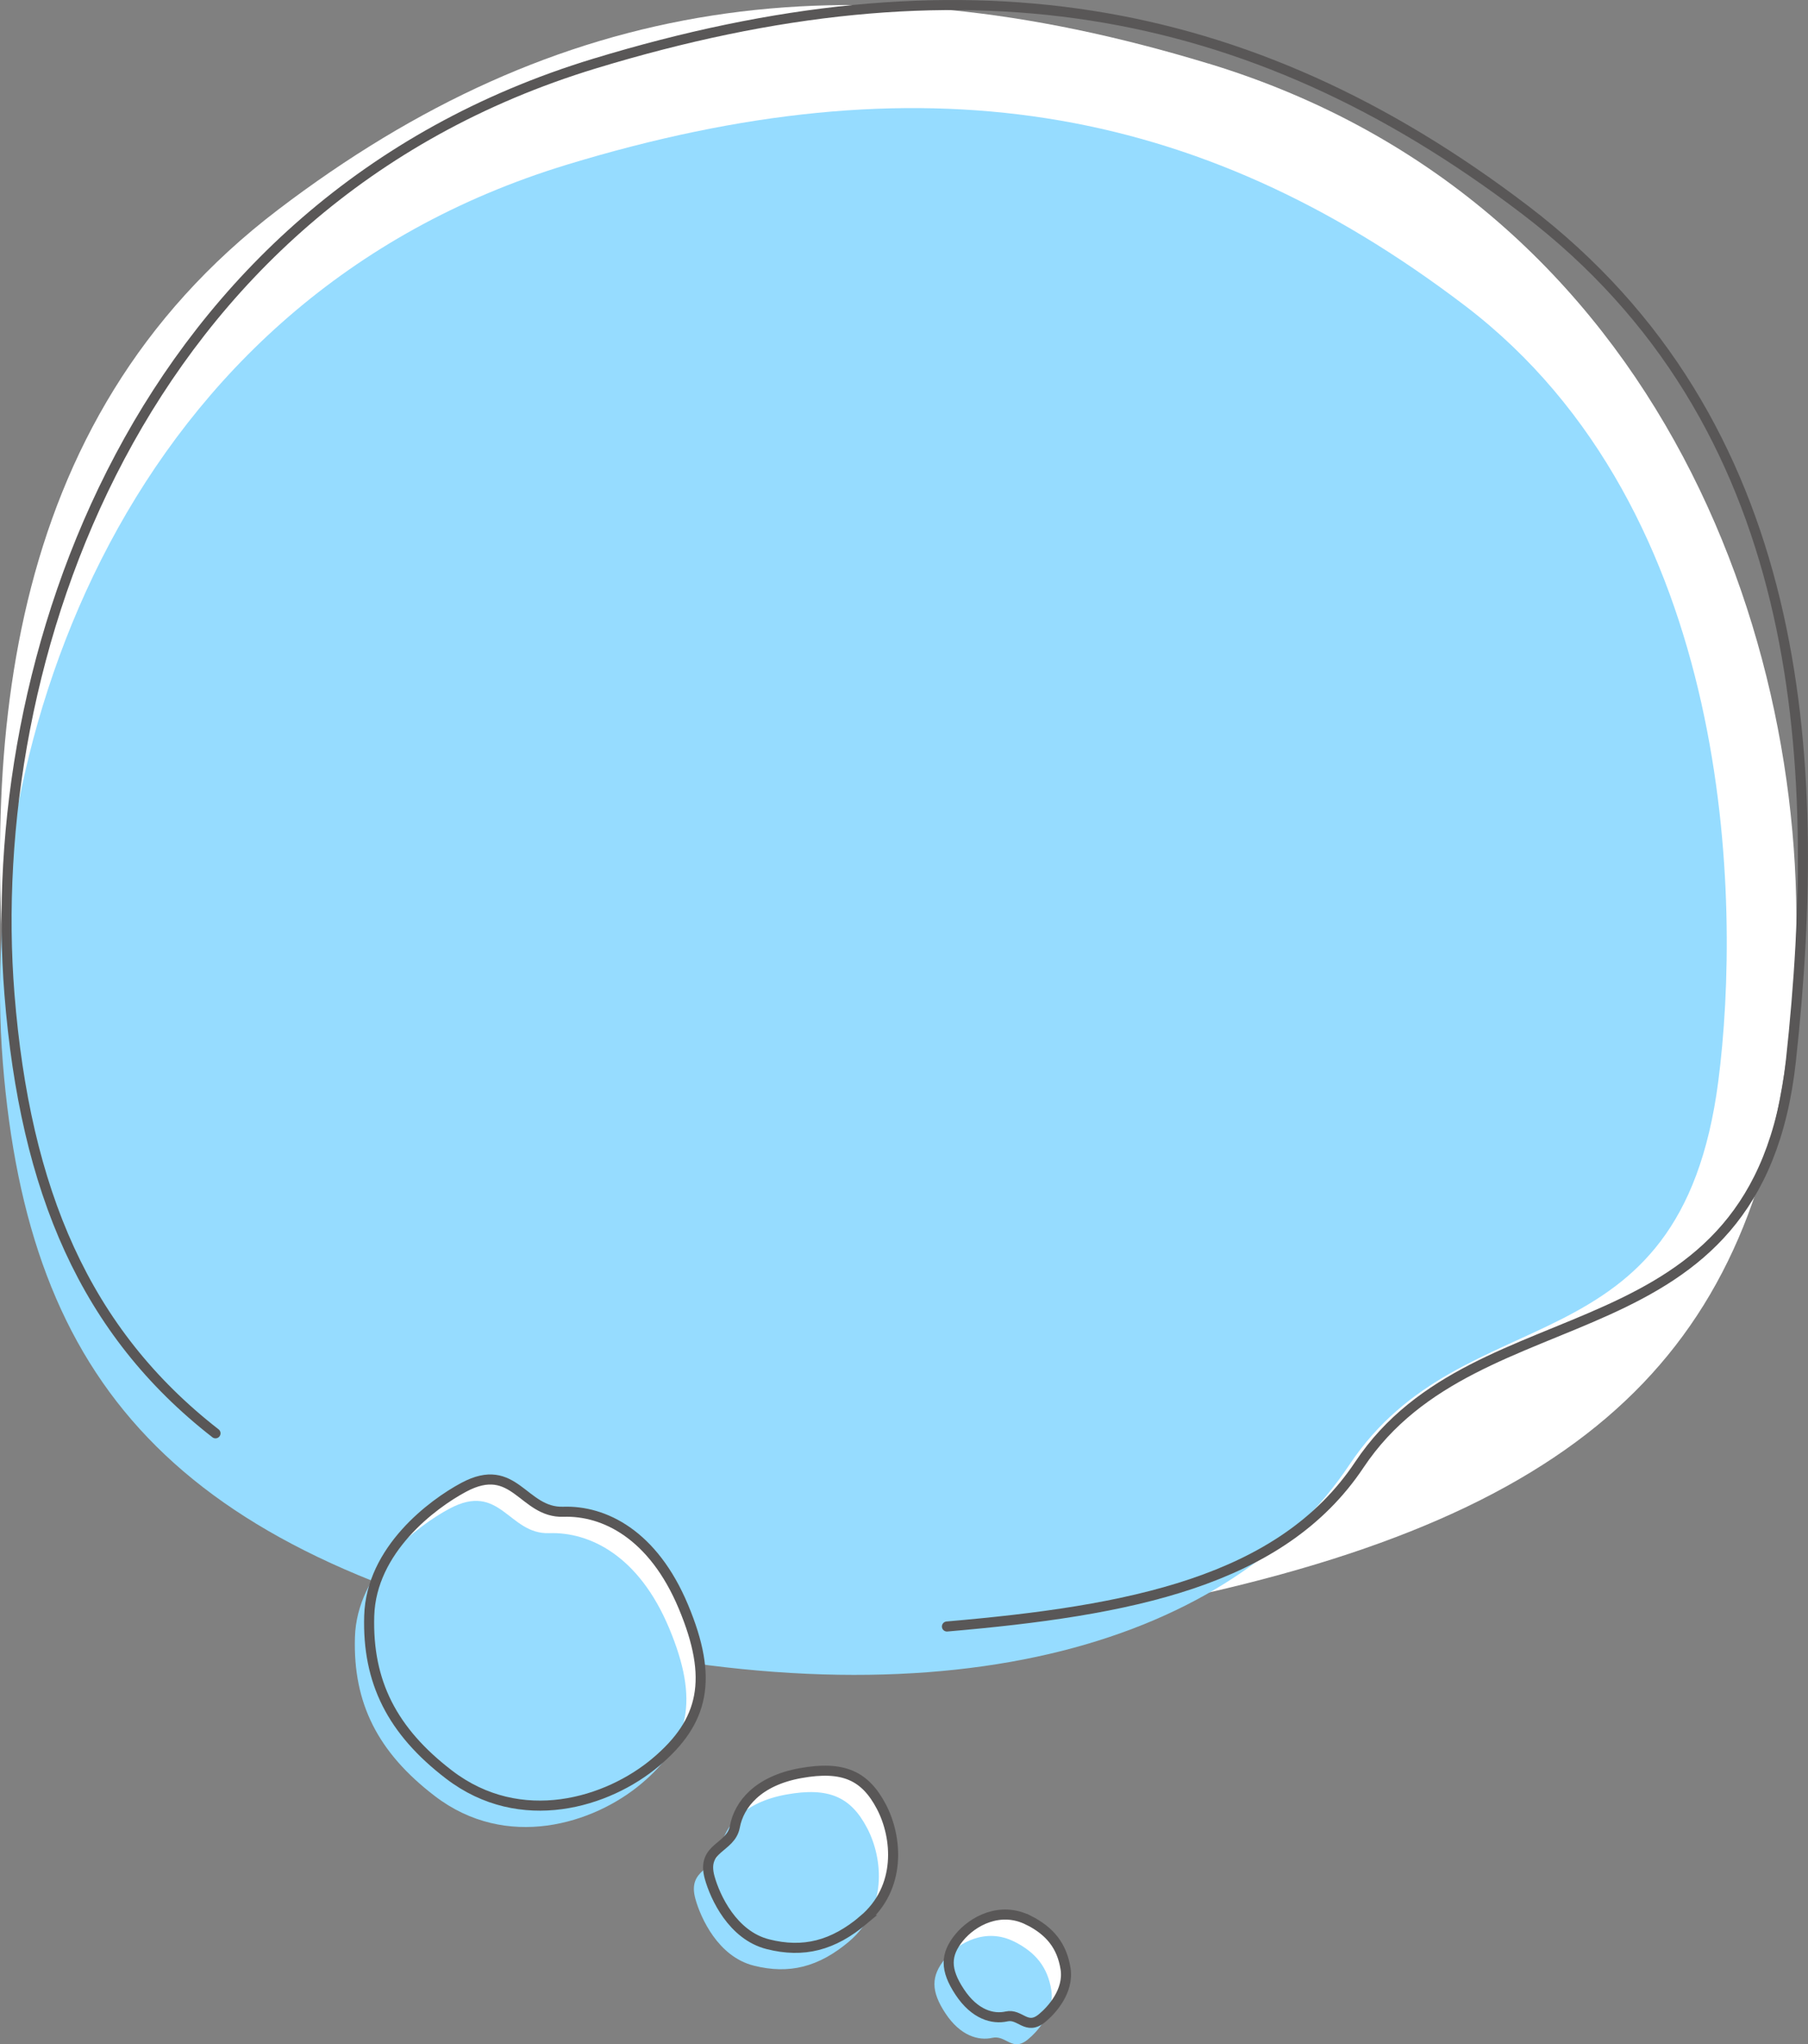
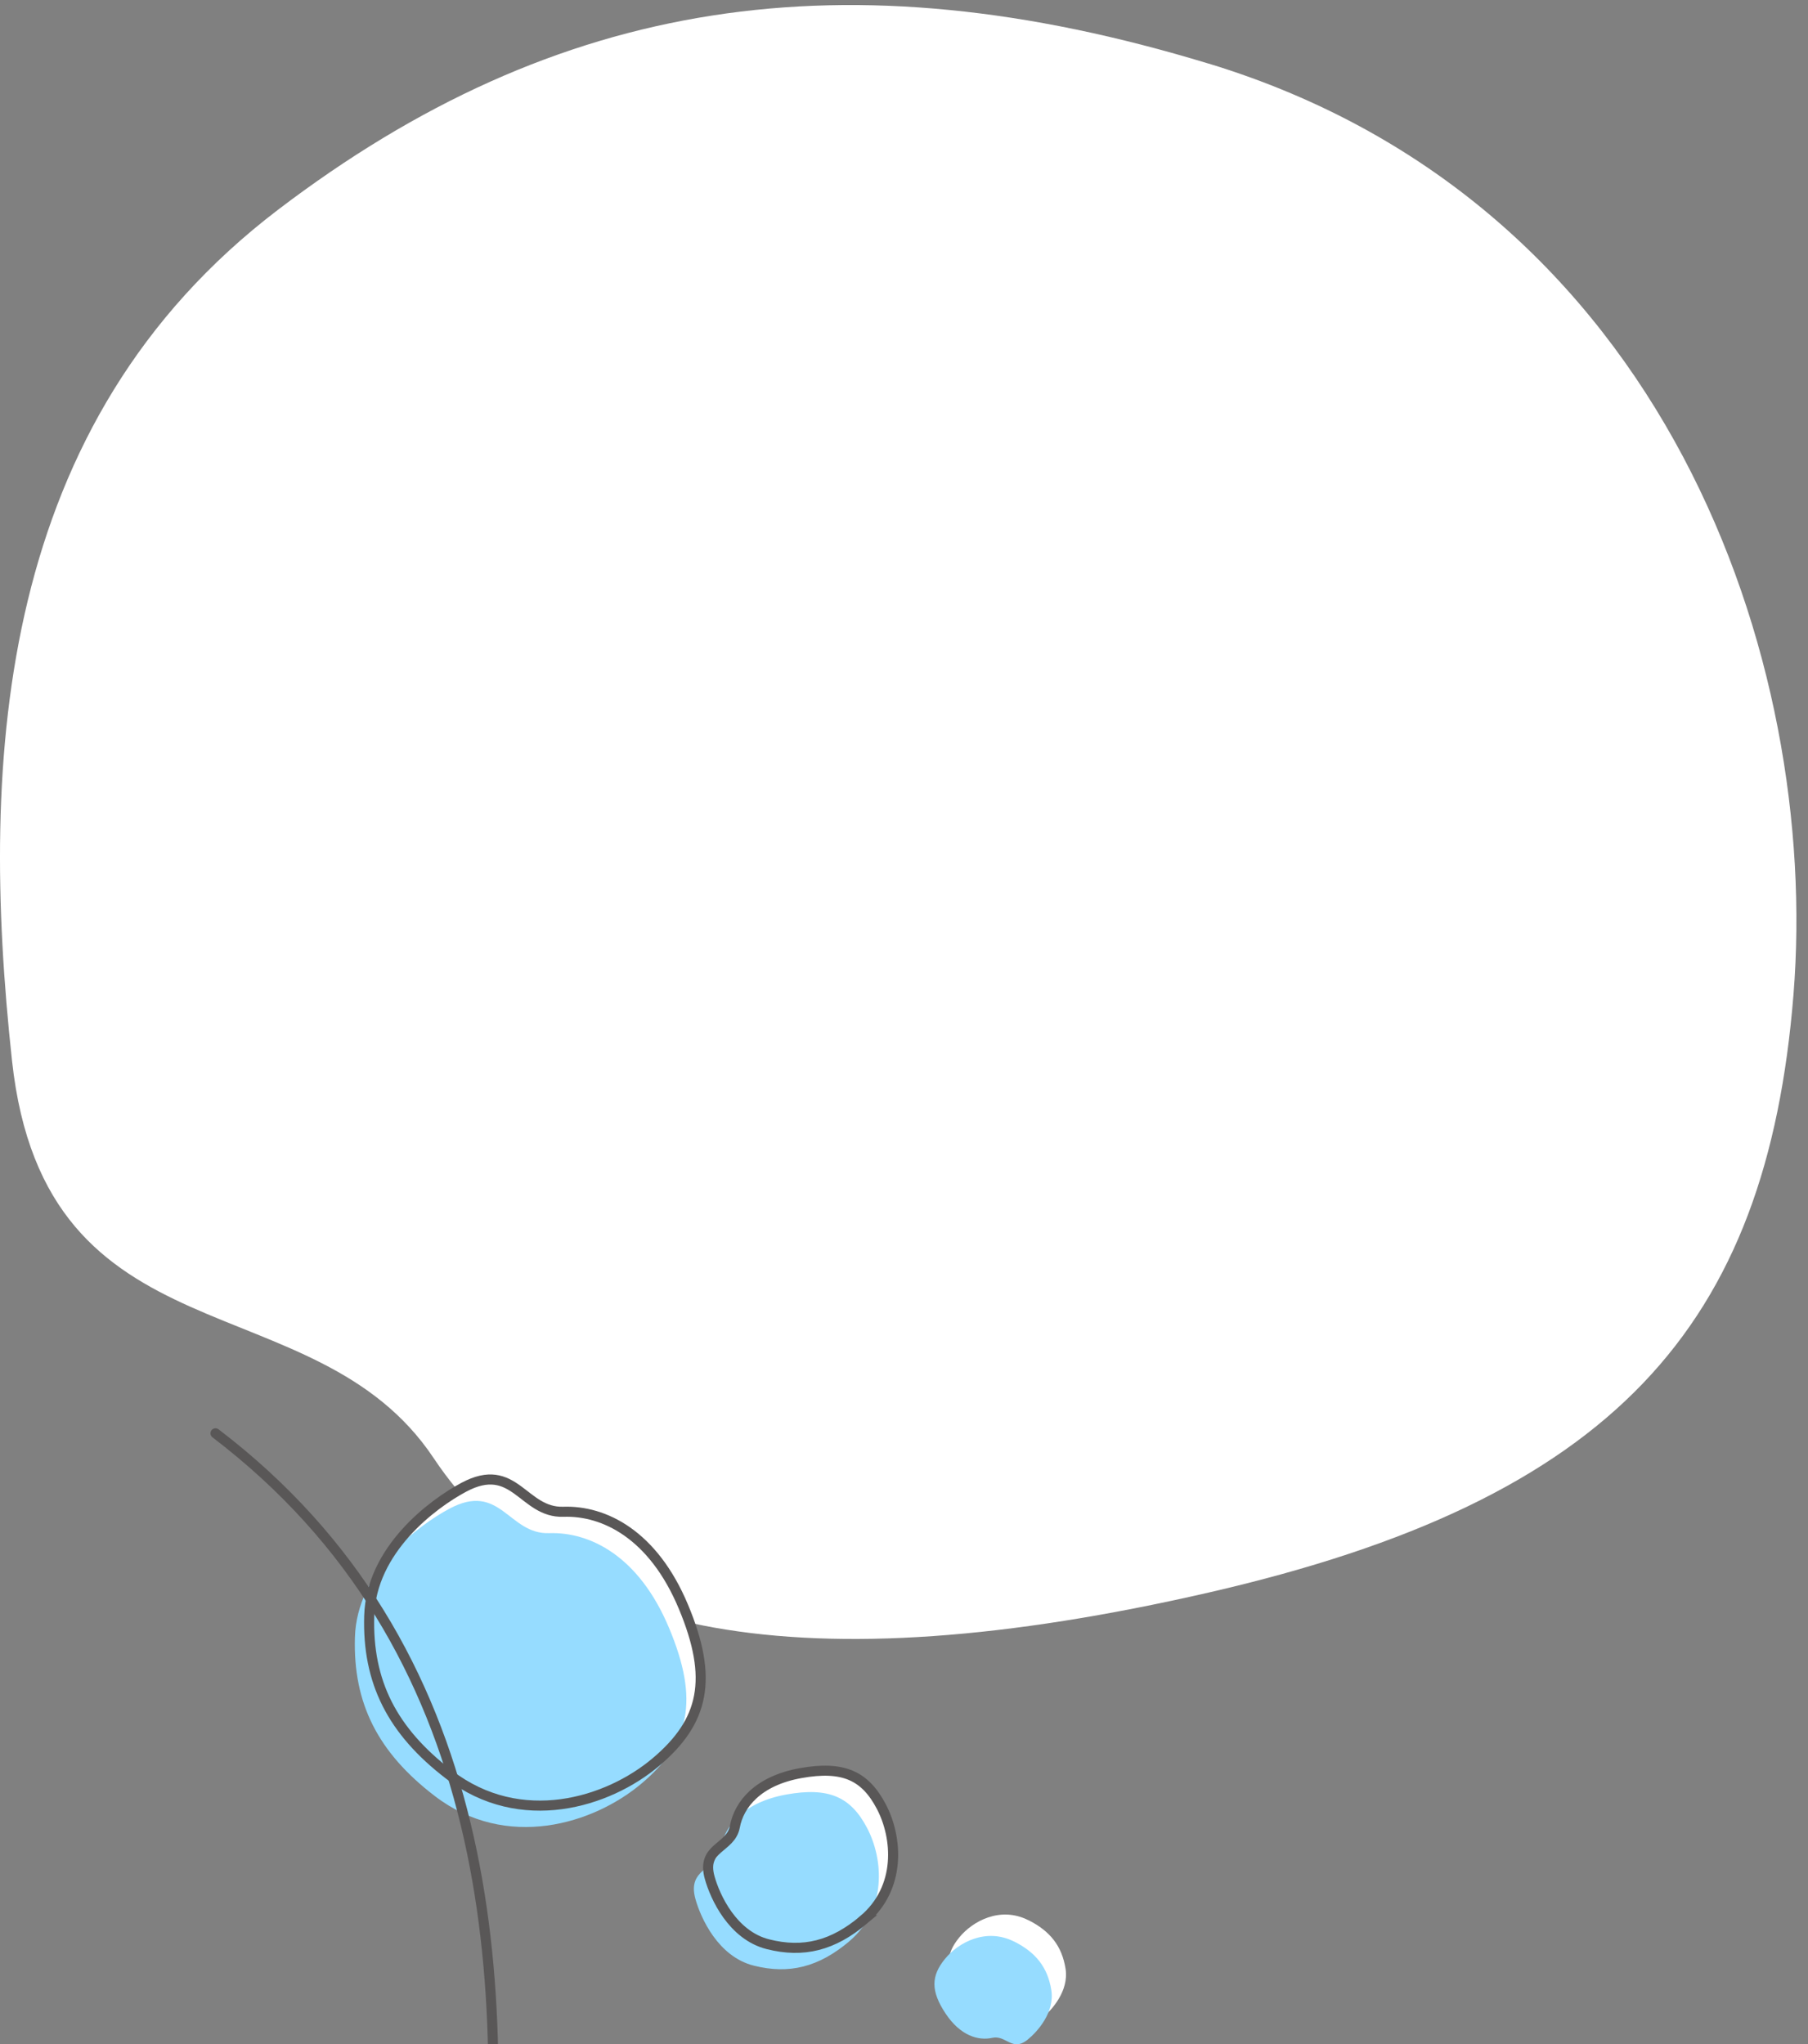
<svg xmlns="http://www.w3.org/2000/svg" id="_レイヤー_2" data-name="レイヤー 2" viewBox="0 0 359.33 406.24">
  <rect x="0" y="0" width="359.33" height="406.24" fill="#808080" stroke="none" />
  <defs>
    <style>
      .cls-1 {
        fill: none;
        stroke: #595757;
        stroke-linecap: round;
        stroke-width: 2px;
      }

      .cls-2 {
        fill: #96dcff;
      }

      .cls-2, .cls-3 {
        stroke-width: 0px;
      }

      .cls-3 {
        fill: #fff;
      }
    </style>
  </defs>
  <g id="modal">
    <path class="cls-3" d="m240.19,12.64C168.14-9.29,110.72-.57,55.23,41.7-.25,83.98-4.22,150.03,2.39,210.8s60.01,43.28,83.79,78.95c23.78,35.67,73.42,45.23,154.01,26.73,80.59-18.5,110.97-52.84,116.26-118.9,5.28-66.05-25.1-157.21-116.26-184.95Z" />
-     <path class="cls-2" d="m112.72,32.71c69.52-21.16,124.91-12.75,178.44,28.04,53.53,40.79,54.96,118.45,50.34,154.12-7.58,58.49-50.38,41.8-73.32,76.22-22.94,34.41-77.71,52.63-155.46,34.79S5.66,274.88.56,211.15C-4.54,147.42,24.77,59.47,112.72,32.71Z" />
    <path class="cls-3" d="m89.24,352.65c-11.28-8.64-16.25-18.4-15.86-31.54.39-13.15,12.56-22.22,18.76-25.54,10.16-5.45,11.75,5.12,19.83,4.85s17.83,4.48,23.85,18.86c6.02,14.38,4.09,22.82-5.46,30.88-9.55,8.07-26.86,13.42-41.12,2.49Z" />
    <path class="cls-3" d="m171.59,381.56c-6.02,5.07-11.9,6.59-18.97,4.8s-10.52-9.46-11.57-13.21c-1.73-6.15,4.18-5.75,5-10.15.82-4.4,4.56-9.11,13.06-10.64,8.5-1.53,12.83.52,16.05,6.65,3.22,6.13,4.04,16.14-3.58,22.55Z" />
    <path class="cls-3" d="m204.36,381.56c4.37,2.19,6.69,5.17,7.41,9.65s-2.81,8.33-4.7,9.86c-3.08,2.5-4.31-.97-7.03-.36-2.72.61-6.32-.36-9.29-4.84-2.97-4.48-2.86-7.46-.15-10.8,2.71-3.35,8.22-6.28,13.75-3.5Z" />
    <path class="cls-2" d="m86.4,356.9c-11.28-8.64-16.25-18.4-15.86-31.54.39-13.15,12.56-22.22,18.76-25.54,10.16-5.45,11.75,5.12,19.83,4.85,8.08-.27,17.83,4.48,23.85,18.86,6.02,14.38,4.09,22.82-5.46,30.88-9.55,8.07-26.86,13.42-41.12,2.49Z" />
    <path class="cls-2" d="m168.76,385.81c-6.02,5.07-11.9,6.59-18.97,4.8-7.07-1.78-10.52-9.46-11.57-13.21-1.73-6.15,4.18-5.75,5-10.15.82-4.4,4.56-9.11,13.06-10.64,8.5-1.53,12.83.52,16.05,6.65s4.04,16.14-3.58,22.55Z" />
    <path class="cls-2" d="m201.53,385.81c4.37,2.19,6.69,5.17,7.41,9.65.72,4.47-2.81,8.33-4.7,9.86-3.08,2.5-4.31-.97-7.03-.36s-6.32-.36-9.29-4.84c-2.97-4.48-2.86-7.46-.15-10.8,2.71-3.35,8.22-6.28,13.75-3.5Z" />
-     <path class="cls-1" d="m42.83,284.83C16.93,264.66,5.01,236.68,1.88,197.59-3.4,131.54,26.99,40.38,118.14,12.64,190.19-9.29,247.61-.57,303.09,41.7c55.49,42.28,59.45,108.33,52.84,169.1-6.61,60.77-61.99,44.61-85.77,80.28-15.54,23.31-45.88,29.03-81.96,32.14" />
+     <path class="cls-1" d="m42.83,284.83c55.49,42.28,59.45,108.33,52.84,169.1-6.61,60.77-61.99,44.61-85.77,80.28-15.54,23.31-45.88,29.03-81.96,32.14" />
    <path class="cls-1" d="m89.24,352.65c-11.28-8.64-16.25-18.4-15.86-31.54.39-13.15,12.56-22.22,18.76-25.54,10.16-5.45,11.75,5.12,19.83,4.85s17.83,4.48,23.85,18.86c6.02,14.38,4.09,22.82-5.46,30.88-9.55,8.07-26.86,13.42-41.12,2.49Z" />
    <path class="cls-1" d="m171.59,381.56c-6.02,5.07-11.9,6.59-18.97,4.8s-10.52-9.46-11.57-13.21c-1.73-6.15,4.18-5.75,5-10.15.82-4.4,4.56-9.11,13.06-10.64,8.5-1.53,12.83.52,16.05,6.65,3.22,6.13,4.04,16.14-3.58,22.55Z" />
-     <path class="cls-1" d="m204.36,381.56c4.37,2.19,6.69,5.17,7.41,9.65s-2.81,8.33-4.7,9.86c-3.08,2.5-4.31-.97-7.03-.36-2.72.61-6.32-.36-9.29-4.84-2.97-4.48-2.86-7.46-.15-10.8,2.71-3.35,8.22-6.28,13.75-3.5Z" />
  </g>
</svg>